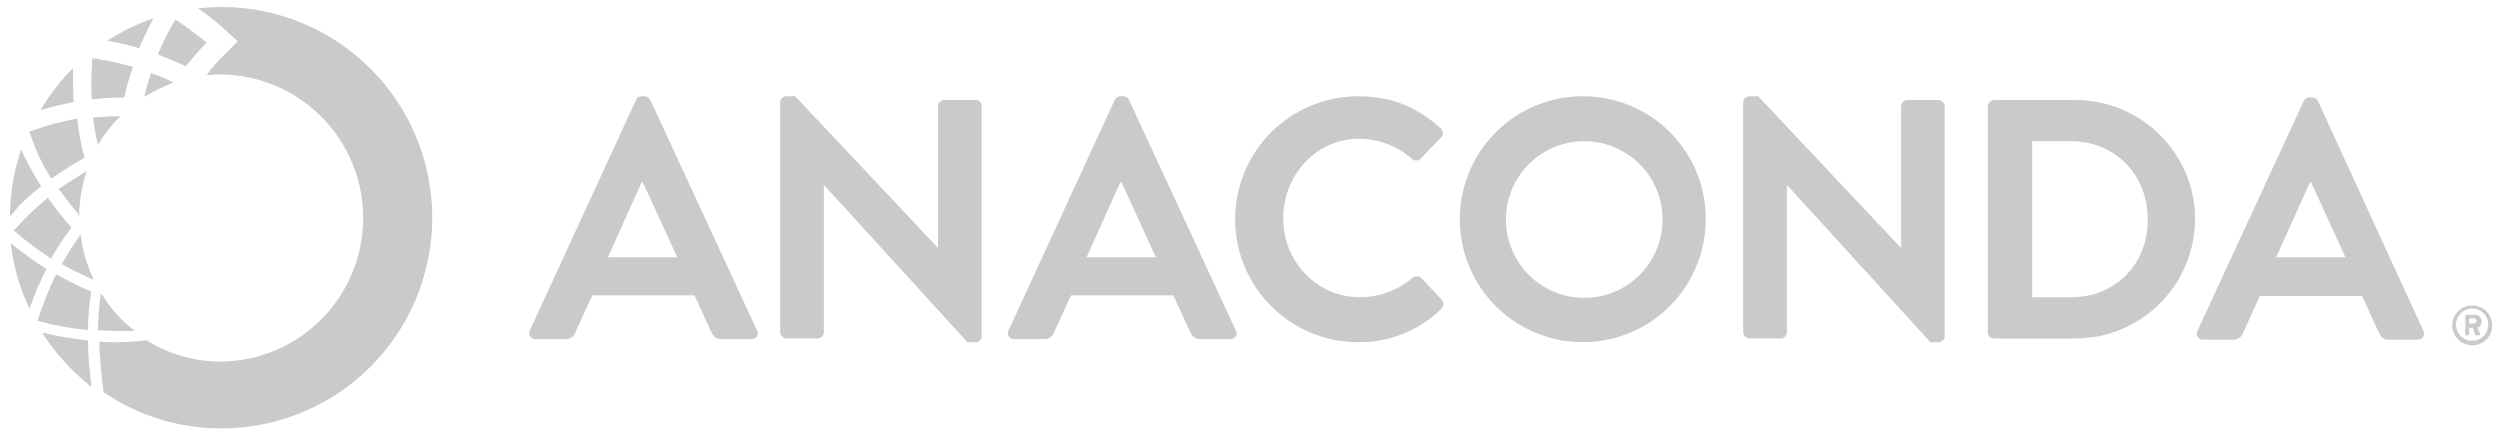
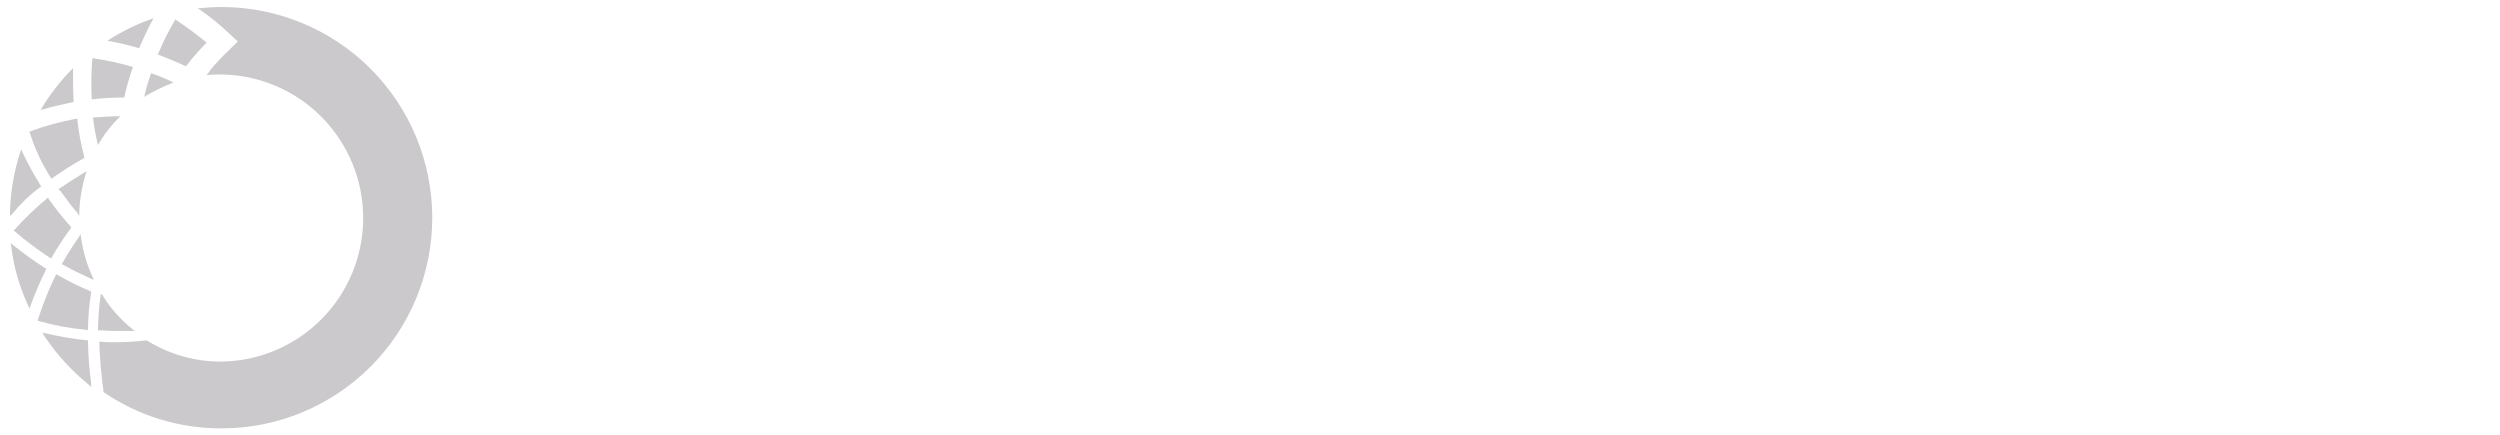
<svg xmlns="http://www.w3.org/2000/svg" width="178" height="31" viewBox="0 0 178 31" fill="none">
  <g clip-path="url(#clip0_2493_759)">
-     <path fill-rule="evenodd" clip-rule="evenodd" d="M80.389 7.121C80.354 7.043 80.297 6.977 80.227 6.93C80.156 6.883 80.073 6.857 79.988 6.854H79.766C79.68 6.85 79.594 6.873 79.522 6.921C79.45 6.969 79.395 7.039 79.366 7.121L71.812 23.519C71.776 23.585 71.759 23.66 71.762 23.736C71.765 23.811 71.788 23.884 71.829 23.948C71.87 24.012 71.927 24.063 71.995 24.097C72.062 24.131 72.137 24.146 72.213 24.142H74.345C74.501 24.152 74.656 24.109 74.785 24.02C74.914 23.931 75.01 23.801 75.055 23.651L76.255 21.03H83.544L84.743 23.651C84.921 24.007 85.1 24.142 85.454 24.142H87.588C87.942 24.142 88.163 23.829 87.986 23.519L80.389 7.121ZM77.366 18.316L79.766 12.983H79.854L82.299 18.316H77.366ZM46.143 6.93C46.213 6.977 46.27 7.043 46.305 7.121L53.895 23.519C54.071 23.829 53.851 24.142 53.496 24.142H51.362C51.008 24.142 50.83 24.007 50.651 23.651L49.452 21.03H42.172L40.971 23.651C40.925 23.801 40.83 23.931 40.701 24.02C40.572 24.109 40.417 24.152 40.261 24.142H38.129C38.053 24.146 37.978 24.131 37.91 24.097C37.843 24.063 37.786 24.012 37.745 23.948C37.704 23.884 37.681 23.811 37.678 23.736C37.675 23.66 37.692 23.585 37.728 23.519L45.282 7.121C45.311 7.039 45.366 6.97 45.438 6.922C45.51 6.874 45.596 6.85 45.682 6.854H45.904C45.989 6.857 46.072 6.883 46.143 6.93ZM45.682 12.983L43.282 18.316H48.22L45.77 12.983H45.682ZM67.234 7.121H69.456C69.515 7.117 69.574 7.126 69.63 7.147C69.685 7.168 69.736 7.201 69.778 7.243C69.82 7.285 69.852 7.335 69.873 7.391C69.894 7.446 69.902 7.506 69.898 7.565V23.919C69.898 24.037 69.851 24.15 69.768 24.233C69.684 24.316 69.572 24.363 69.454 24.364H68.879L58.703 13.209H58.659V23.651C58.658 23.769 58.611 23.882 58.528 23.965C58.445 24.048 58.332 24.095 58.215 24.096H55.992C55.877 24.088 55.768 24.039 55.687 23.957C55.605 23.875 55.556 23.766 55.548 23.651V7.299C55.548 7.181 55.595 7.068 55.679 6.985C55.762 6.902 55.875 6.855 55.992 6.854H56.613L66.745 17.609H66.791V7.565C66.791 7.447 66.838 7.335 66.921 7.251C67.004 7.168 67.116 7.121 67.234 7.121ZM100.874 19.668C100.989 19.668 101.099 19.71 101.186 19.785L102.651 21.341C102.731 21.436 102.77 21.559 102.762 21.683C102.754 21.807 102.698 21.923 102.607 22.007C101.027 23.544 98.901 24.392 96.697 24.364C95.547 24.364 94.409 24.137 93.347 23.697C92.285 23.257 91.32 22.613 90.507 21.799C89.694 20.987 89.049 20.021 88.609 18.959C88.169 17.897 87.942 16.759 87.942 15.609C87.942 14.459 88.169 13.321 88.609 12.259C89.049 11.197 89.694 10.231 90.507 9.418C91.32 8.605 92.285 7.961 93.347 7.521C94.409 7.081 95.547 6.854 96.697 6.854C99.141 6.854 100.919 7.655 102.563 9.121C102.613 9.159 102.654 9.208 102.684 9.264C102.713 9.32 102.731 9.381 102.735 9.444C102.739 9.507 102.73 9.57 102.708 9.629C102.686 9.688 102.651 9.742 102.607 9.787L101.142 11.299C101.101 11.341 101.053 11.375 101 11.398C100.946 11.421 100.888 11.432 100.83 11.432C100.772 11.432 100.714 11.421 100.661 11.398C100.607 11.375 100.559 11.341 100.519 11.299C99.484 10.394 98.16 9.889 96.785 9.877C93.676 9.877 91.364 12.5 91.364 15.565C91.364 18.586 93.72 21.163 96.831 21.163C98.199 21.162 99.523 20.674 100.563 19.785C100.649 19.71 100.76 19.668 100.874 19.668ZM112.695 6.854C110.965 6.854 109.274 7.366 107.835 8.326C106.396 9.286 105.274 10.65 104.61 12.247C103.946 13.845 103.769 15.603 104.103 17.3C104.437 18.997 105.267 20.557 106.487 21.783C107.706 23.01 109.262 23.847 110.958 24.19C112.653 24.533 114.412 24.366 116.013 23.71C117.613 23.054 118.984 21.939 119.951 20.505C120.918 19.071 121.439 17.383 121.448 15.653C121.459 14.498 121.241 13.353 120.805 12.283C120.37 11.214 119.726 10.242 118.912 9.423C118.098 8.604 117.129 7.955 116.061 7.515C114.994 7.074 113.85 6.849 112.695 6.854ZM112.695 21.209C111.234 21.182 109.841 20.582 108.817 19.539C107.794 18.496 107.22 17.093 107.22 15.631C107.22 14.169 107.794 12.766 108.817 11.723C109.841 10.68 111.234 10.081 112.695 10.053C113.436 10.04 114.173 10.174 114.861 10.448C115.55 10.722 116.177 11.131 116.706 11.65C117.235 12.169 117.656 12.789 117.942 13.472C118.229 14.156 118.377 14.89 118.377 15.631C118.377 16.372 118.229 17.106 117.942 17.79C117.656 18.473 117.235 19.093 116.706 19.612C116.177 20.131 115.55 20.54 114.861 20.814C114.173 21.088 113.436 21.222 112.695 21.209ZM135.802 7.121H138.024C138.139 7.129 138.247 7.179 138.328 7.26C138.409 7.342 138.458 7.45 138.465 7.565V23.919C138.465 24.037 138.418 24.15 138.334 24.233C138.251 24.316 138.138 24.363 138.021 24.364H137.446L127.27 13.209H127.226V23.651C127.225 23.769 127.178 23.882 127.095 23.965C127.012 24.048 126.899 24.095 126.781 24.096H124.559C124.444 24.088 124.335 24.039 124.253 23.957C124.171 23.875 124.122 23.766 124.115 23.651V7.299C124.115 7.181 124.162 7.068 124.245 6.985C124.329 6.902 124.441 6.855 124.559 6.854H125.182L135.314 17.609H135.358V7.565C135.358 7.447 135.405 7.334 135.489 7.251C135.572 7.168 135.685 7.121 135.802 7.121ZM147.756 7.121H141.979C141.863 7.129 141.754 7.178 141.673 7.26C141.591 7.342 141.542 7.45 141.534 7.566V23.657C141.535 23.775 141.582 23.888 141.665 23.971C141.748 24.055 141.861 24.102 141.979 24.102H147.756C150.019 24.102 152.189 23.203 153.789 21.604C155.389 20.004 156.288 17.834 156.289 15.571C156.289 10.943 152.467 7.121 147.756 7.121ZM147.49 21.163H144.689V10.052H147.454C150.609 10.052 152.919 12.453 152.919 15.608C152.955 18.765 150.645 21.163 147.49 21.163ZM165.042 7.205L172.549 23.563C172.581 23.624 172.598 23.692 172.598 23.761C172.598 23.83 172.582 23.898 172.55 23.959C172.518 24.02 172.472 24.073 172.416 24.112C172.359 24.151 172.294 24.177 172.225 24.186H170.093C169.737 24.186 169.561 24.051 169.383 23.697L168.181 21.074H160.902L159.703 23.697C159.656 23.846 159.56 23.975 159.431 24.064C159.303 24.152 159.148 24.195 158.992 24.186H156.858C156.783 24.19 156.708 24.174 156.641 24.14C156.574 24.106 156.517 24.054 156.476 23.991C156.435 23.928 156.412 23.855 156.409 23.779C156.406 23.704 156.422 23.63 156.457 23.563L164.021 7.205C164.05 7.123 164.104 7.053 164.177 7.005C164.249 6.957 164.334 6.934 164.421 6.938H164.643C164.728 6.94 164.811 6.966 164.881 7.013C164.952 7.06 165.008 7.127 165.042 7.205ZM164.465 12.986L162.065 18.316H166.994L164.553 12.986H164.465ZM175.574 23.873H175.708C175.731 23.871 175.753 23.862 175.769 23.845C175.785 23.829 175.795 23.808 175.796 23.785V23.34H176.063L176.241 23.829C176.241 23.873 176.285 23.873 176.329 23.873H176.507C176.53 23.871 176.552 23.862 176.569 23.846C176.585 23.829 176.595 23.808 176.597 23.785C176.551 23.717 176.518 23.638 176.484 23.559C176.451 23.483 176.418 23.406 176.375 23.34C176.468 23.31 176.548 23.25 176.604 23.17C176.66 23.09 176.688 22.993 176.685 22.896C176.689 22.831 176.678 22.766 176.655 22.705C176.631 22.644 176.596 22.589 176.549 22.543C176.503 22.497 176.448 22.461 176.387 22.438C176.327 22.414 176.262 22.404 176.197 22.407H175.622C175.599 22.409 175.577 22.418 175.561 22.434C175.545 22.451 175.535 22.472 175.534 22.495V23.785C175.532 23.838 175.531 23.86 175.54 23.868C175.547 23.873 175.557 23.873 175.574 23.873ZM175.796 22.674H176.153C176.176 22.671 176.201 22.675 176.223 22.683C176.245 22.691 176.266 22.704 176.283 22.721C176.299 22.738 176.312 22.759 176.32 22.781C176.328 22.804 176.331 22.828 176.329 22.852C176.326 22.898 176.306 22.941 176.274 22.974C176.242 23.006 176.199 23.026 176.153 23.03H175.806L175.796 22.674ZM176.566 24.483C176.392 24.554 176.206 24.589 176.019 24.587C175.738 24.587 175.463 24.504 175.229 24.348C174.995 24.192 174.813 23.97 174.705 23.71C174.598 23.45 174.57 23.165 174.624 22.889C174.679 22.613 174.814 22.36 175.013 22.161C175.211 21.962 175.464 21.827 175.74 21.772C176.016 21.717 176.301 21.744 176.561 21.852C176.821 21.959 177.043 22.141 177.2 22.375C177.356 22.608 177.44 22.883 177.44 23.164C177.443 23.351 177.408 23.537 177.337 23.711C177.267 23.885 177.162 24.043 177.03 24.175C176.897 24.308 176.739 24.413 176.566 24.483ZM176.657 22.158C176.468 22.032 176.246 21.964 176.019 21.964V21.957C175.715 21.964 175.425 22.088 175.211 22.304C174.996 22.52 174.874 22.81 174.869 23.114C174.869 23.341 174.937 23.563 175.063 23.752C175.189 23.942 175.369 24.089 175.579 24.176C175.789 24.263 176.02 24.285 176.243 24.241C176.466 24.197 176.671 24.087 176.831 23.927C176.992 23.766 177.102 23.561 177.146 23.338C177.19 23.115 177.167 22.884 177.08 22.674C176.993 22.464 176.846 22.285 176.657 22.158Z" fill="#CBC9CB" />
-     <path fill-rule="evenodd" clip-rule="evenodd" d="M15.776 0.5C15.201 0.5 14.627 0.544 14.086 0.588C14.89 1.135 15.648 1.746 16.353 2.416L16.927 2.95L16.353 3.525C15.846 3.996 15.371 4.501 14.931 5.036V5.08C14.852 5.165 14.778 5.254 14.709 5.347C15.063 5.31 15.42 5.295 15.776 5.303C18.463 5.339 21.027 6.433 22.914 8.345C24.8 10.258 25.858 12.837 25.858 15.524C25.858 18.211 24.8 20.79 22.914 22.702C21.027 24.615 18.463 25.708 15.776 25.745C13.891 25.756 12.042 25.232 10.443 24.234C9.676 24.322 8.905 24.367 8.132 24.368C7.776 24.375 7.42 24.36 7.065 24.322C7.107 25.526 7.211 26.728 7.378 27.921C9.851 29.613 12.78 30.512 15.776 30.5C17.746 30.5 19.696 30.112 21.516 29.358C23.336 28.604 24.99 27.499 26.383 26.107C27.776 24.714 28.88 23.06 29.634 21.24C30.388 19.42 30.776 17.47 30.776 15.5C30.776 13.53 30.388 11.58 29.634 9.76C28.88 7.94 27.776 6.286 26.383 4.893C24.99 3.501 23.336 2.396 21.516 1.642C19.696 0.888 17.746 0.5 15.776 0.5ZM7.644 2.9C8.67 2.234 9.774 1.696 10.931 1.3C10.553 1.993 10.211 2.704 9.906 3.432C9.163 3.212 8.407 3.035 7.644 2.9ZM6.801 8.354C7.4 8.314 7.97 8.275 8.577 8.275C7.948 8.877 7.41 9.565 6.977 10.319C6.816 9.677 6.697 9.024 6.621 8.366L6.801 8.354ZM6.266 23.431V23.519L6.132 23.479C4.989 23.382 3.858 23.173 2.755 22.856L2.667 22.812L2.711 22.722C3.052 21.659 3.467 20.621 3.954 19.616L4 19.526L4.088 19.57C4.836 19.997 5.607 20.381 6.399 20.72L6.489 20.764V20.852C6.346 21.704 6.272 22.567 6.266 23.431ZM6.266 24.317V24.229H6.176C5.204 24.128 4.239 23.965 3.288 23.741L3.021 23.697L3.155 23.919C4.026 25.227 5.09 26.395 6.311 27.384L6.489 27.562V27.25C6.353 26.278 6.279 25.299 6.266 24.317ZM14.709 3.032C14.399 3.344 14.086 3.699 13.776 4.055C13.738 4.099 13.51 4.365 13.242 4.724C12.62 4.428 11.984 4.174 11.353 3.922L11.243 3.879C11.594 3.018 12.01 2.186 12.487 1.388C13.256 1.897 13.998 2.446 14.709 3.032ZM3.6 12.632L3.644 12.72L3.732 12.676C4.432 12.177 5.159 11.717 5.91 11.299L5.998 11.255V11.165C5.768 10.306 5.605 9.43 5.51 8.546V8.456H5.422C4.316 8.658 3.23 8.955 2.176 9.345L2.088 9.389L2.132 9.479C2.484 10.589 2.977 11.649 3.6 12.632ZM3.333 14.142L3.422 14.054L3.475 14.181C3.958 14.859 4.478 15.511 5.031 16.134L5.075 16.179L5.031 16.269C4.543 16.922 4.095 17.605 3.69 18.313L3.646 18.401L3.558 18.357C2.69 17.786 1.859 17.163 1.067 16.491L0.977 16.401L1.067 16.32C1.766 15.538 2.524 14.81 3.333 14.142ZM9.332 23.564H9.598L9.376 23.386C8.57 22.735 7.879 21.954 7.332 21.075V21.031L7.155 20.941V21.075C7.05 21.857 6.99 22.643 6.977 23.432V23.52H7.065C7.244 23.52 7.421 23.531 7.599 23.542C7.777 23.553 7.954 23.564 8.132 23.564H9.332ZM9.466 4.767C9.212 5.479 9.004 6.206 8.843 6.945C8.071 6.942 7.3 6.985 6.533 7.073C6.482 6.096 6.496 5.116 6.577 4.14C7.553 4.281 8.519 4.491 9.466 4.767ZM10.264 6.897C10.929 6.495 11.629 6.154 12.354 5.876C11.837 5.617 11.302 5.394 10.753 5.21C10.577 5.742 10.399 6.321 10.264 6.897ZM3.201 19.083H3.288L3.245 19.259C2.845 20.069 2.489 20.901 2.178 21.75L2.09 21.972L2.002 21.75C1.387 20.428 0.982 19.019 0.801 17.573L0.757 17.305L0.979 17.483C1.69 18.056 2.432 18.59 3.201 19.083ZM5.199 4.855C4.306 5.745 3.53 6.745 2.889 7.832C3.638 7.611 4.433 7.436 5.226 7.261L5.243 7.257C5.199 6.454 5.199 5.656 5.199 4.855ZM5.644 15.12V15.386L5.517 15.162C5.18 14.792 4.87 14.369 4.565 13.955C4.467 13.823 4.371 13.691 4.274 13.563L4.14 13.473L4.23 13.428C4.782 13.044 5.333 12.702 5.885 12.36L5.954 12.317L6.176 12.185L6.088 12.453C5.825 13.319 5.676 14.216 5.644 15.12ZM5.776 16.943L5.732 16.677L5.6 16.899C5.199 17.474 4.799 18.098 4.45 18.721L4.404 18.809L4.494 18.853C5.098 19.199 5.745 19.502 6.393 19.806L6.448 19.832L6.671 19.92L6.583 19.698C6.181 18.824 5.909 17.896 5.776 16.943ZM2.933 13.29L2.843 13.335C2.117 13.877 1.461 14.506 0.889 15.208L0.711 15.386V15.12C0.745 13.686 0.984 12.264 1.422 10.898L1.512 10.632L1.6 10.854C1.986 11.659 2.416 12.443 2.889 13.2L2.933 13.29Z" fill="#CBC9CB" />
+     <path fill-rule="evenodd" clip-rule="evenodd" d="M15.776 0.5C15.201 0.5 14.627 0.544 14.086 0.588C14.89 1.135 15.648 1.746 16.353 2.416L16.927 2.95L16.353 3.525C15.846 3.996 15.371 4.501 14.931 5.036V5.08C14.852 5.165 14.778 5.254 14.709 5.347C15.063 5.31 15.42 5.295 15.776 5.303C18.463 5.339 21.027 6.433 22.914 8.345C24.8 10.258 25.858 12.837 25.858 15.524C25.858 18.211 24.8 20.79 22.914 22.702C21.027 24.615 18.463 25.708 15.776 25.745C13.891 25.756 12.042 25.232 10.443 24.234C9.676 24.322 8.905 24.367 8.132 24.368C7.776 24.375 7.42 24.36 7.065 24.322C7.107 25.526 7.211 26.728 7.378 27.921C9.851 29.613 12.78 30.512 15.776 30.5C17.746 30.5 19.696 30.112 21.516 29.358C23.336 28.604 24.99 27.499 26.383 26.107C27.776 24.714 28.88 23.06 29.634 21.24C30.388 19.42 30.776 17.47 30.776 15.5C30.776 13.53 30.388 11.58 29.634 9.76C28.88 7.94 27.776 6.286 26.383 4.893C24.99 3.501 23.336 2.396 21.516 1.642C19.696 0.888 17.746 0.5 15.776 0.5ZM7.644 2.9C8.67 2.234 9.774 1.696 10.931 1.3C10.553 1.993 10.211 2.704 9.906 3.432C9.163 3.212 8.407 3.035 7.644 2.9ZM6.801 8.354C7.4 8.314 7.97 8.275 8.577 8.275C7.948 8.877 7.41 9.565 6.977 10.319C6.816 9.677 6.697 9.024 6.621 8.366L6.801 8.354ZM6.266 23.431V23.519L6.132 23.479C4.989 23.382 3.858 23.173 2.755 22.856L2.667 22.812L2.711 22.722C3.052 21.659 3.467 20.621 3.954 19.616L4 19.526L4.088 19.57C4.836 19.997 5.607 20.381 6.399 20.72L6.489 20.764V20.852C6.346 21.704 6.272 22.567 6.266 23.431ZV24.229H6.176C5.204 24.128 4.239 23.965 3.288 23.741L3.021 23.697L3.155 23.919C4.026 25.227 5.09 26.395 6.311 27.384L6.489 27.562V27.25C6.353 26.278 6.279 25.299 6.266 24.317ZM14.709 3.032C14.399 3.344 14.086 3.699 13.776 4.055C13.738 4.099 13.51 4.365 13.242 4.724C12.62 4.428 11.984 4.174 11.353 3.922L11.243 3.879C11.594 3.018 12.01 2.186 12.487 1.388C13.256 1.897 13.998 2.446 14.709 3.032ZM3.6 12.632L3.644 12.72L3.732 12.676C4.432 12.177 5.159 11.717 5.91 11.299L5.998 11.255V11.165C5.768 10.306 5.605 9.43 5.51 8.546V8.456H5.422C4.316 8.658 3.23 8.955 2.176 9.345L2.088 9.389L2.132 9.479C2.484 10.589 2.977 11.649 3.6 12.632ZM3.333 14.142L3.422 14.054L3.475 14.181C3.958 14.859 4.478 15.511 5.031 16.134L5.075 16.179L5.031 16.269C4.543 16.922 4.095 17.605 3.69 18.313L3.646 18.401L3.558 18.357C2.69 17.786 1.859 17.163 1.067 16.491L0.977 16.401L1.067 16.32C1.766 15.538 2.524 14.81 3.333 14.142ZM9.332 23.564H9.598L9.376 23.386C8.57 22.735 7.879 21.954 7.332 21.075V21.031L7.155 20.941V21.075C7.05 21.857 6.99 22.643 6.977 23.432V23.52H7.065C7.244 23.52 7.421 23.531 7.599 23.542C7.777 23.553 7.954 23.564 8.132 23.564H9.332ZM9.466 4.767C9.212 5.479 9.004 6.206 8.843 6.945C8.071 6.942 7.3 6.985 6.533 7.073C6.482 6.096 6.496 5.116 6.577 4.14C7.553 4.281 8.519 4.491 9.466 4.767ZM10.264 6.897C10.929 6.495 11.629 6.154 12.354 5.876C11.837 5.617 11.302 5.394 10.753 5.21C10.577 5.742 10.399 6.321 10.264 6.897ZM3.201 19.083H3.288L3.245 19.259C2.845 20.069 2.489 20.901 2.178 21.75L2.09 21.972L2.002 21.75C1.387 20.428 0.982 19.019 0.801 17.573L0.757 17.305L0.979 17.483C1.69 18.056 2.432 18.59 3.201 19.083ZM5.199 4.855C4.306 5.745 3.53 6.745 2.889 7.832C3.638 7.611 4.433 7.436 5.226 7.261L5.243 7.257C5.199 6.454 5.199 5.656 5.199 4.855ZM5.644 15.12V15.386L5.517 15.162C5.18 14.792 4.87 14.369 4.565 13.955C4.467 13.823 4.371 13.691 4.274 13.563L4.14 13.473L4.23 13.428C4.782 13.044 5.333 12.702 5.885 12.36L5.954 12.317L6.176 12.185L6.088 12.453C5.825 13.319 5.676 14.216 5.644 15.12ZM5.776 16.943L5.732 16.677L5.6 16.899C5.199 17.474 4.799 18.098 4.45 18.721L4.404 18.809L4.494 18.853C5.098 19.199 5.745 19.502 6.393 19.806L6.448 19.832L6.671 19.92L6.583 19.698C6.181 18.824 5.909 17.896 5.776 16.943ZM2.933 13.29L2.843 13.335C2.117 13.877 1.461 14.506 0.889 15.208L0.711 15.386V15.12C0.745 13.686 0.984 12.264 1.422 10.898L1.512 10.632L1.6 10.854C1.986 11.659 2.416 12.443 2.889 13.2L2.933 13.29Z" fill="#CBC9CB" />
  </g>
  <defs>
    <clipPath id="clip0_2493_759">
      <rect width="177" height="30" fill="white" transform="translate(0.711 0.5)" />
    </clipPath>
  </defs>
</svg>